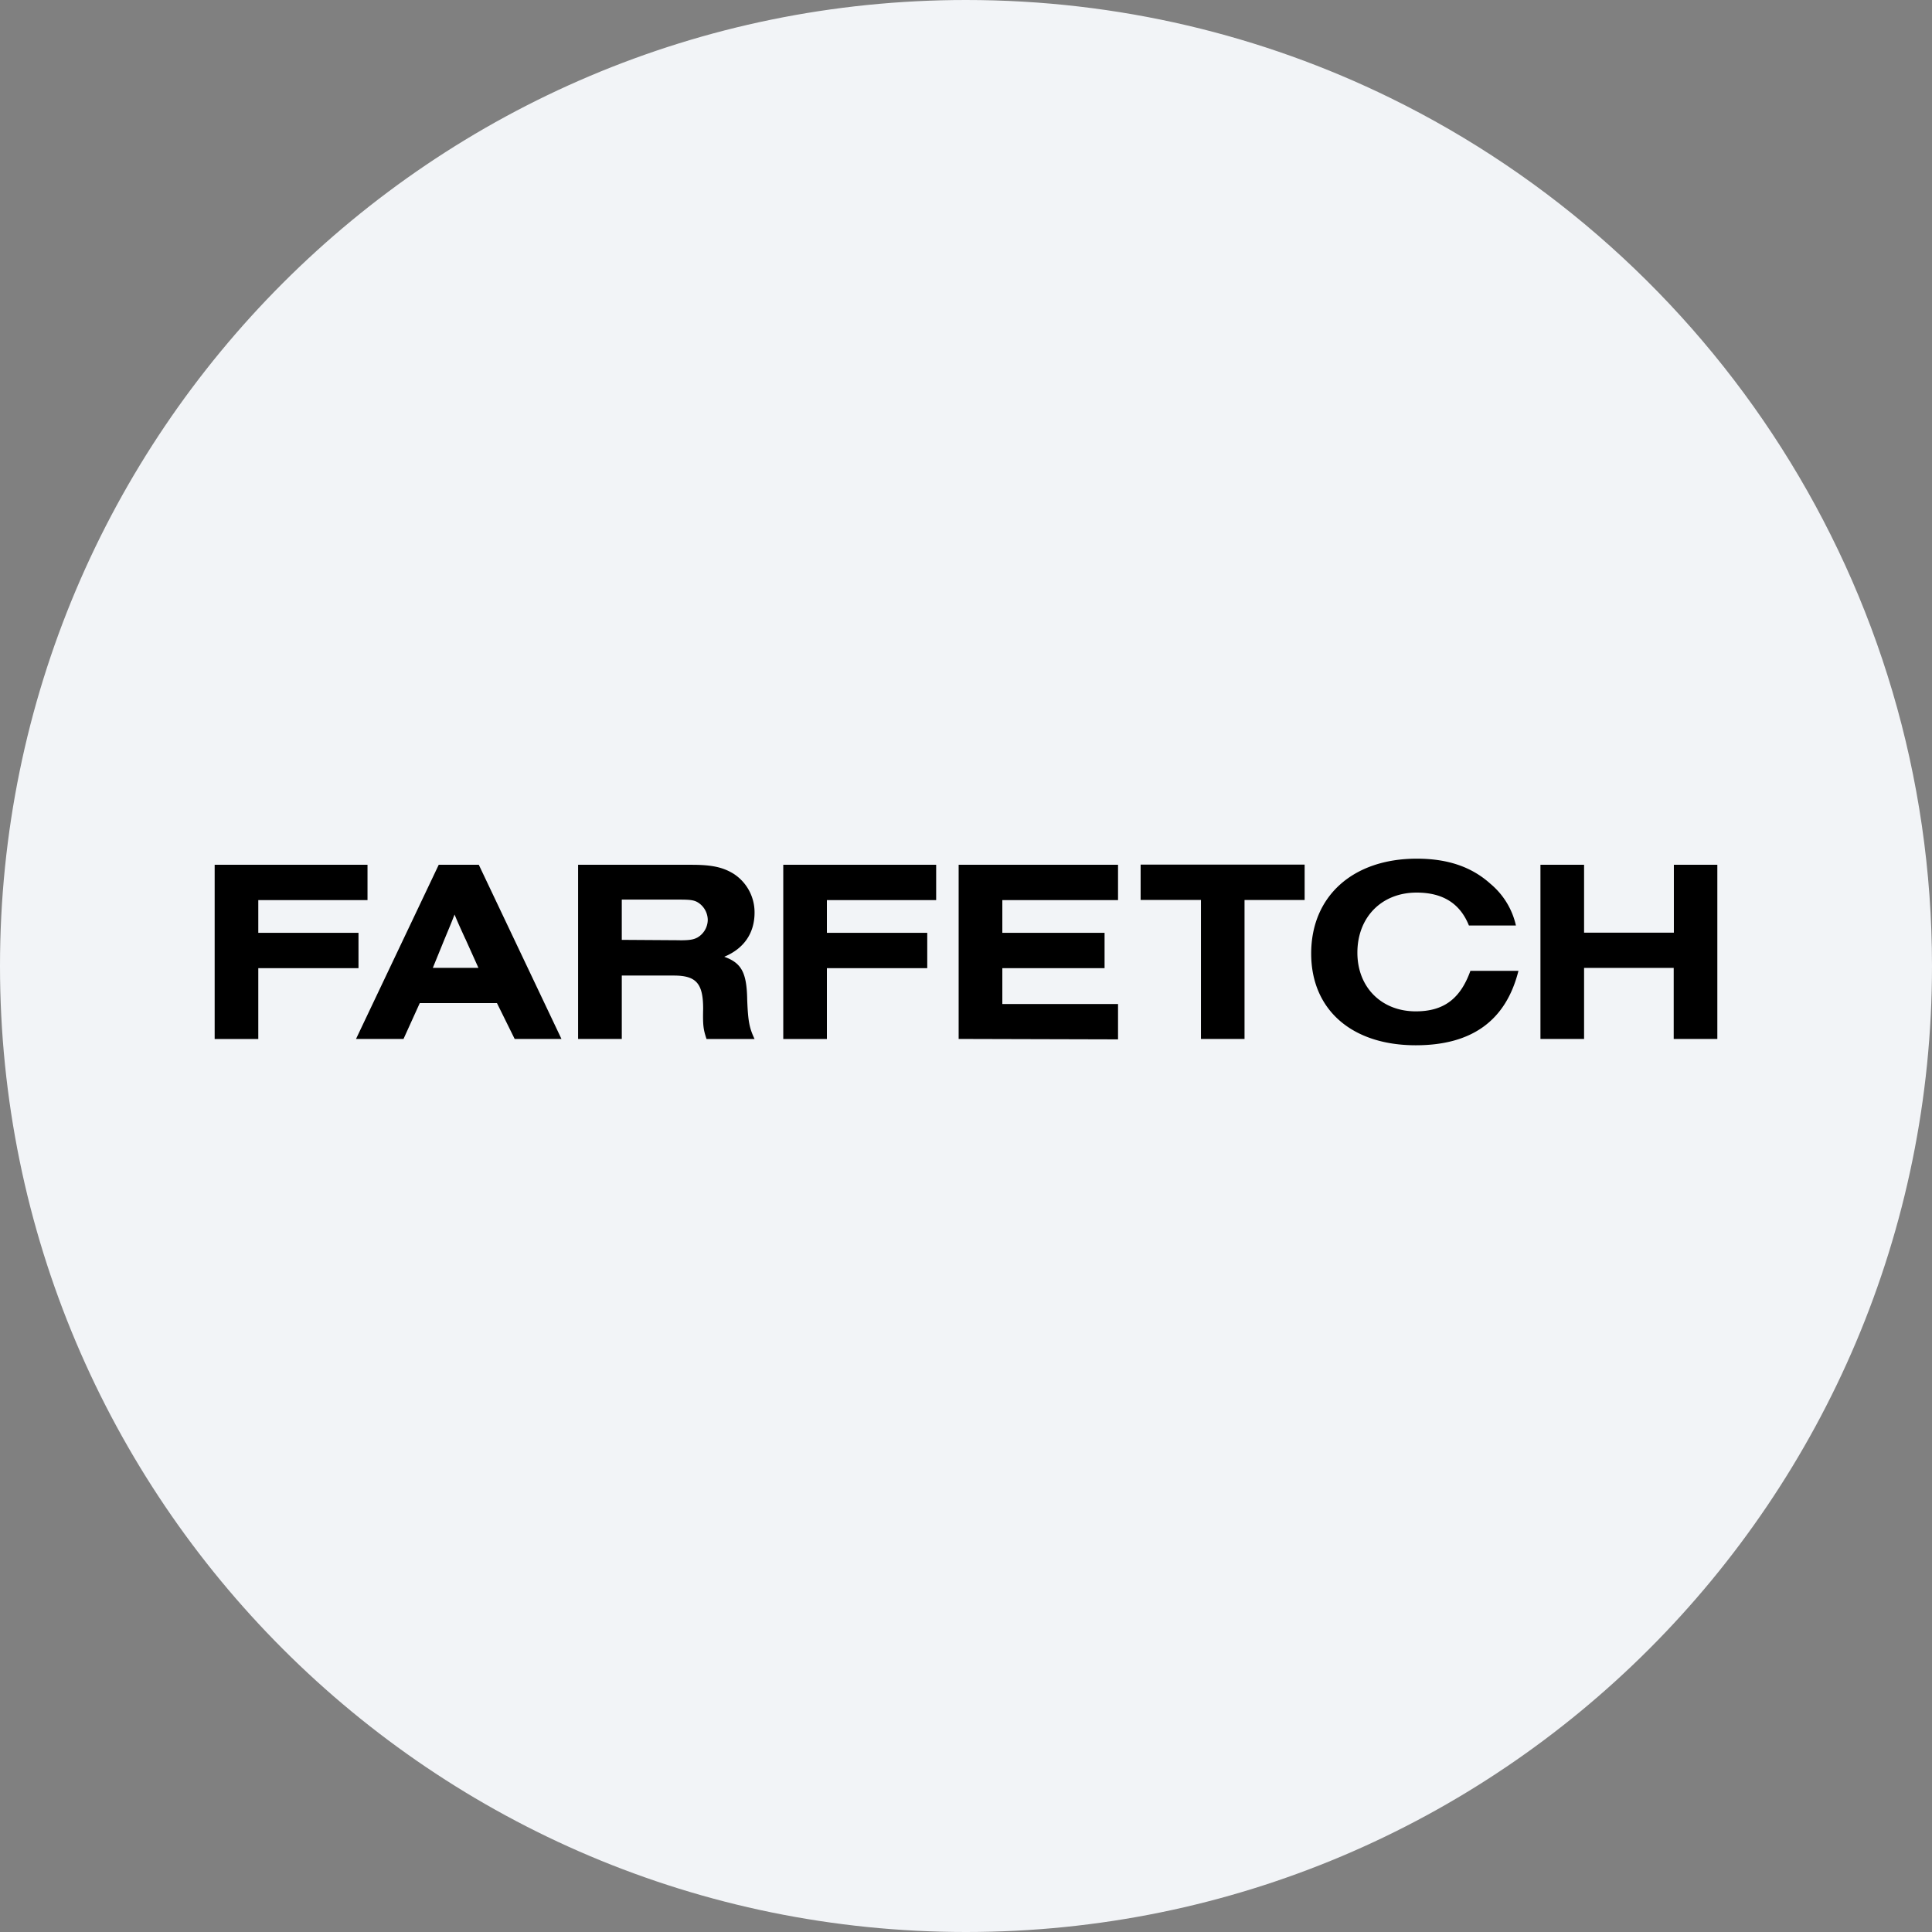
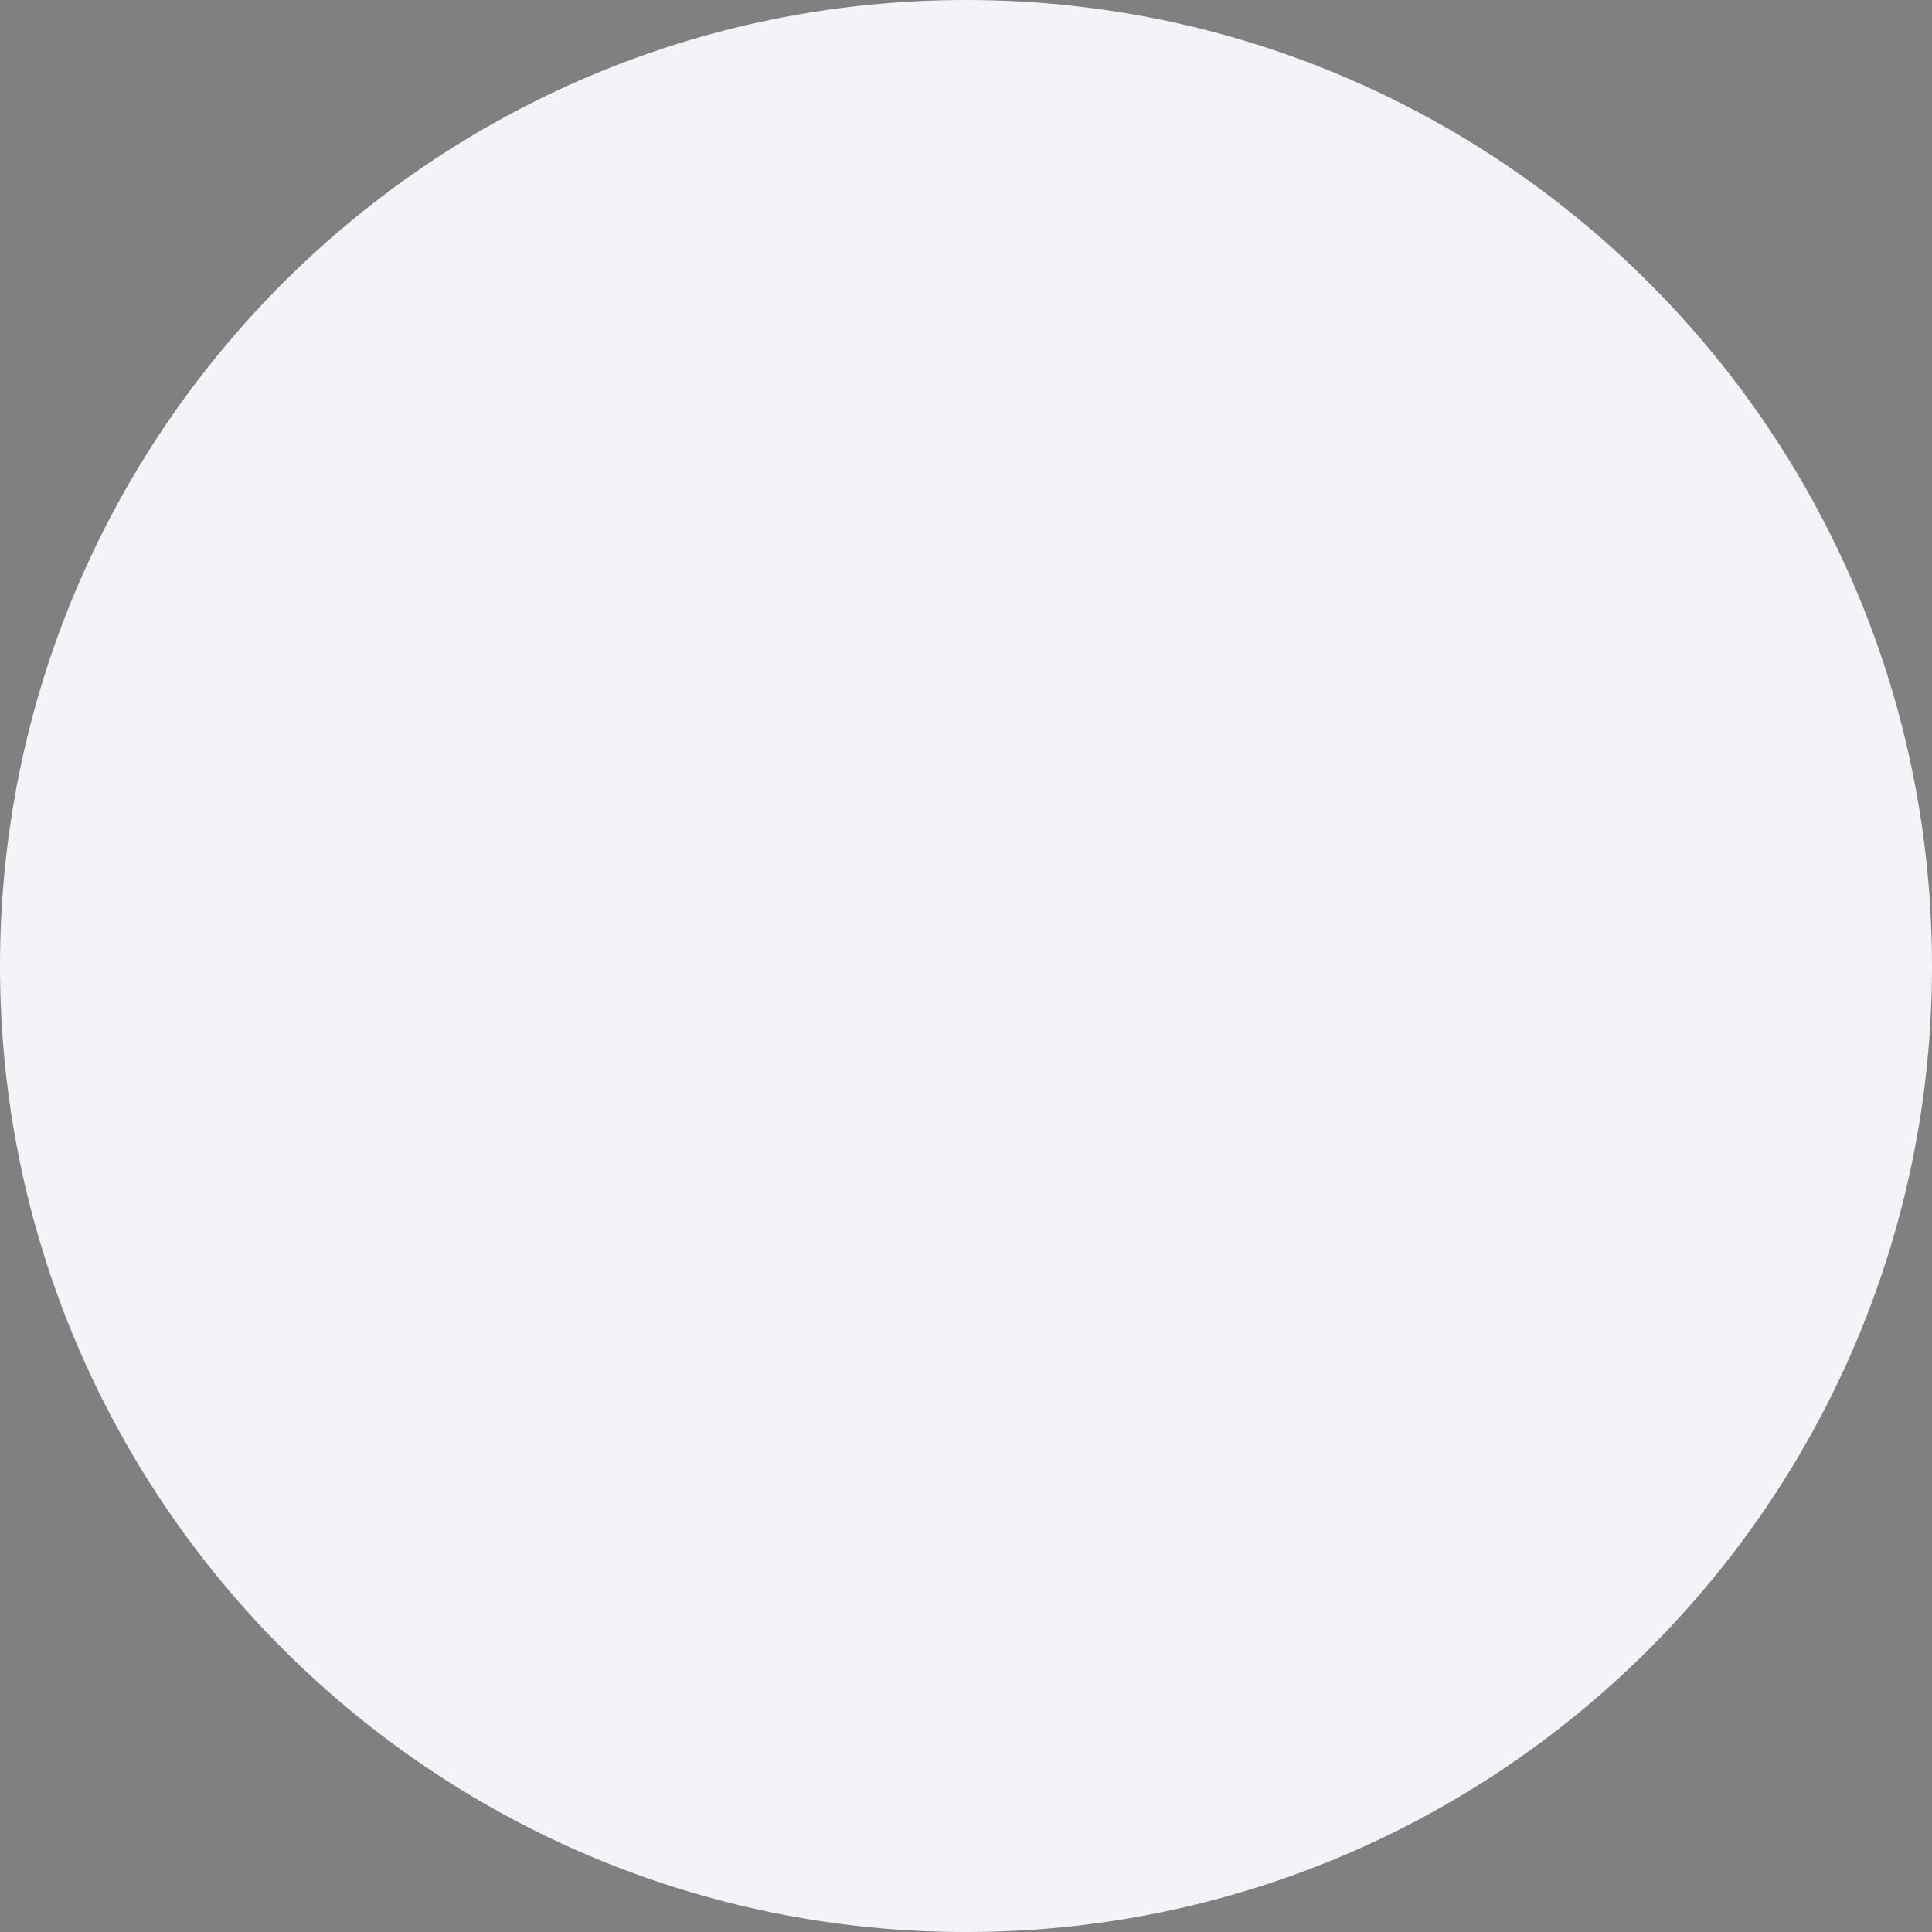
<svg xmlns="http://www.w3.org/2000/svg" width="36" height="36" fill="none">
  <rect width="100%" height="100%" fill="#808080" stroke="none" />
  <path d="M18 0c2.837 0 5.52.656 7.907 1.825C31.884 4.753 36 10.895 36 18c0 9.942-8.058 18-18 18-9.94 0-18-8.057-18-18C0 8.06 8.06 0 18 0Z" fill="#F2F4F7" />
-   <path d="M8.67 17.493c-.09-.197-.137-.299-.2-.452-.059.153-.079.2-.189.464l-.216.53h.85l-.244-.542Zm-.848 1.198-.303.668h-.885l1.541-3.245h.747l1.54 3.245H9.59l-.33-.668H7.823Zm4.844-1.17c.18 0 .255-.012.33-.052a.385.385 0 0 0 .192-.329.389.389 0 0 0-.193-.33c-.07-.039-.145-.047-.329-.047h-1.08v.75l1.08.007Zm-1.08 1.838h-.814v-3.245h2.118c.377 0 .581.047.774.164a.854.854 0 0 1 .396.727c0 .385-.2.672-.565.823.322.115.42.295.428.802.016.405.04.523.137.73h-.895c-.06-.18-.07-.254-.063-.565 0-.471-.13-.617-.546-.617h-.97v1.181Zm6.277 0v-3.245h2.97v.658h-2.156v.61h1.905v.658h-1.905v.668h2.156v.659l-2.97-.008Zm5.328 0h-.813v-2.59h-1.124v-.658h3.056v.659h-1.12v2.59Zm5.103-1.269c-.232.924-.864 1.387-1.913 1.387-1.194 0-1.949-.664-1.949-1.709 0-1.07.778-1.768 1.968-1.768.57 0 1.018.149 1.372.468.24.2.407.473.475.777h-.876c-.165-.411-.487-.613-.974-.613-.653 0-1.104.46-1.104 1.12 0 .644.448 1.093 1.088 1.093.519 0 .83-.232 1.018-.755h.895Zm2.896-1.976v1.265h-1.673v-1.265h-.813v3.245h.813v-1.324h1.67v1.324H32v-3.245h-.81ZM4 19.359v-3.245h2.848v.658H4.813v.61H6.68v.658H4.813v1.32H4Zm10.595 0v-3.245h2.849v.658h-2.036v.61h1.87v.658h-1.87v1.32h-.813Z" fill="#000" />
</svg>